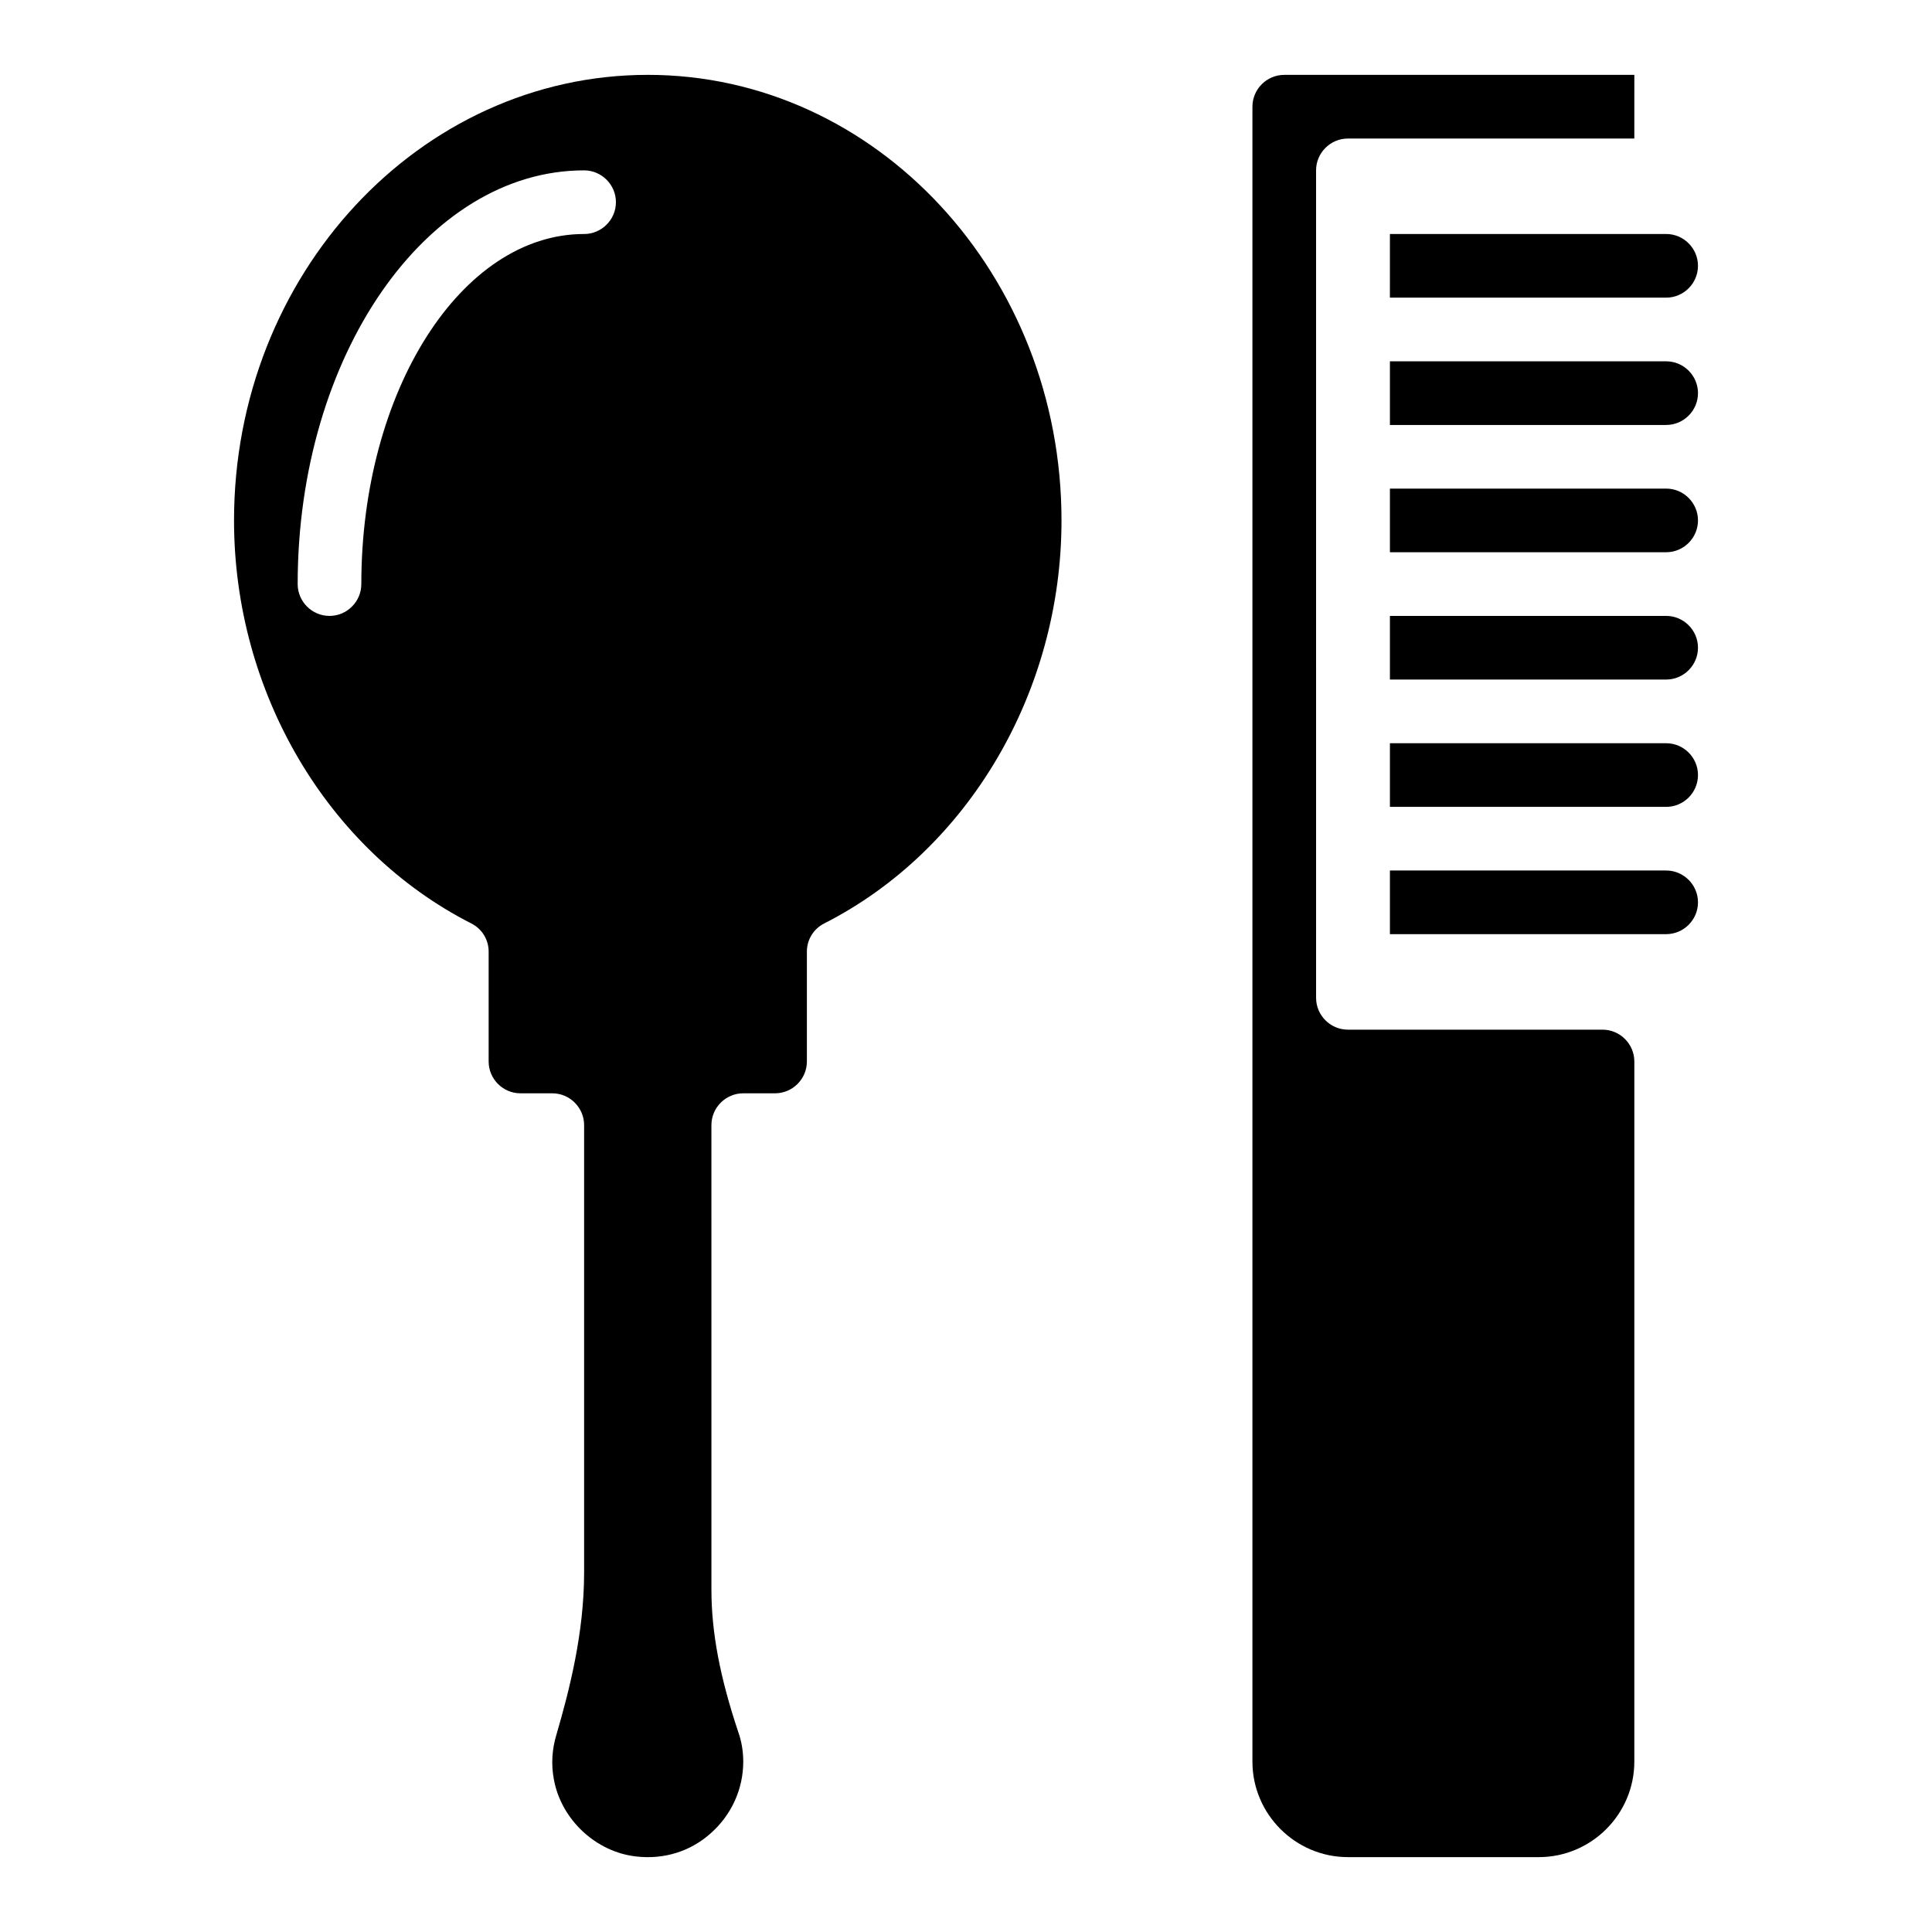
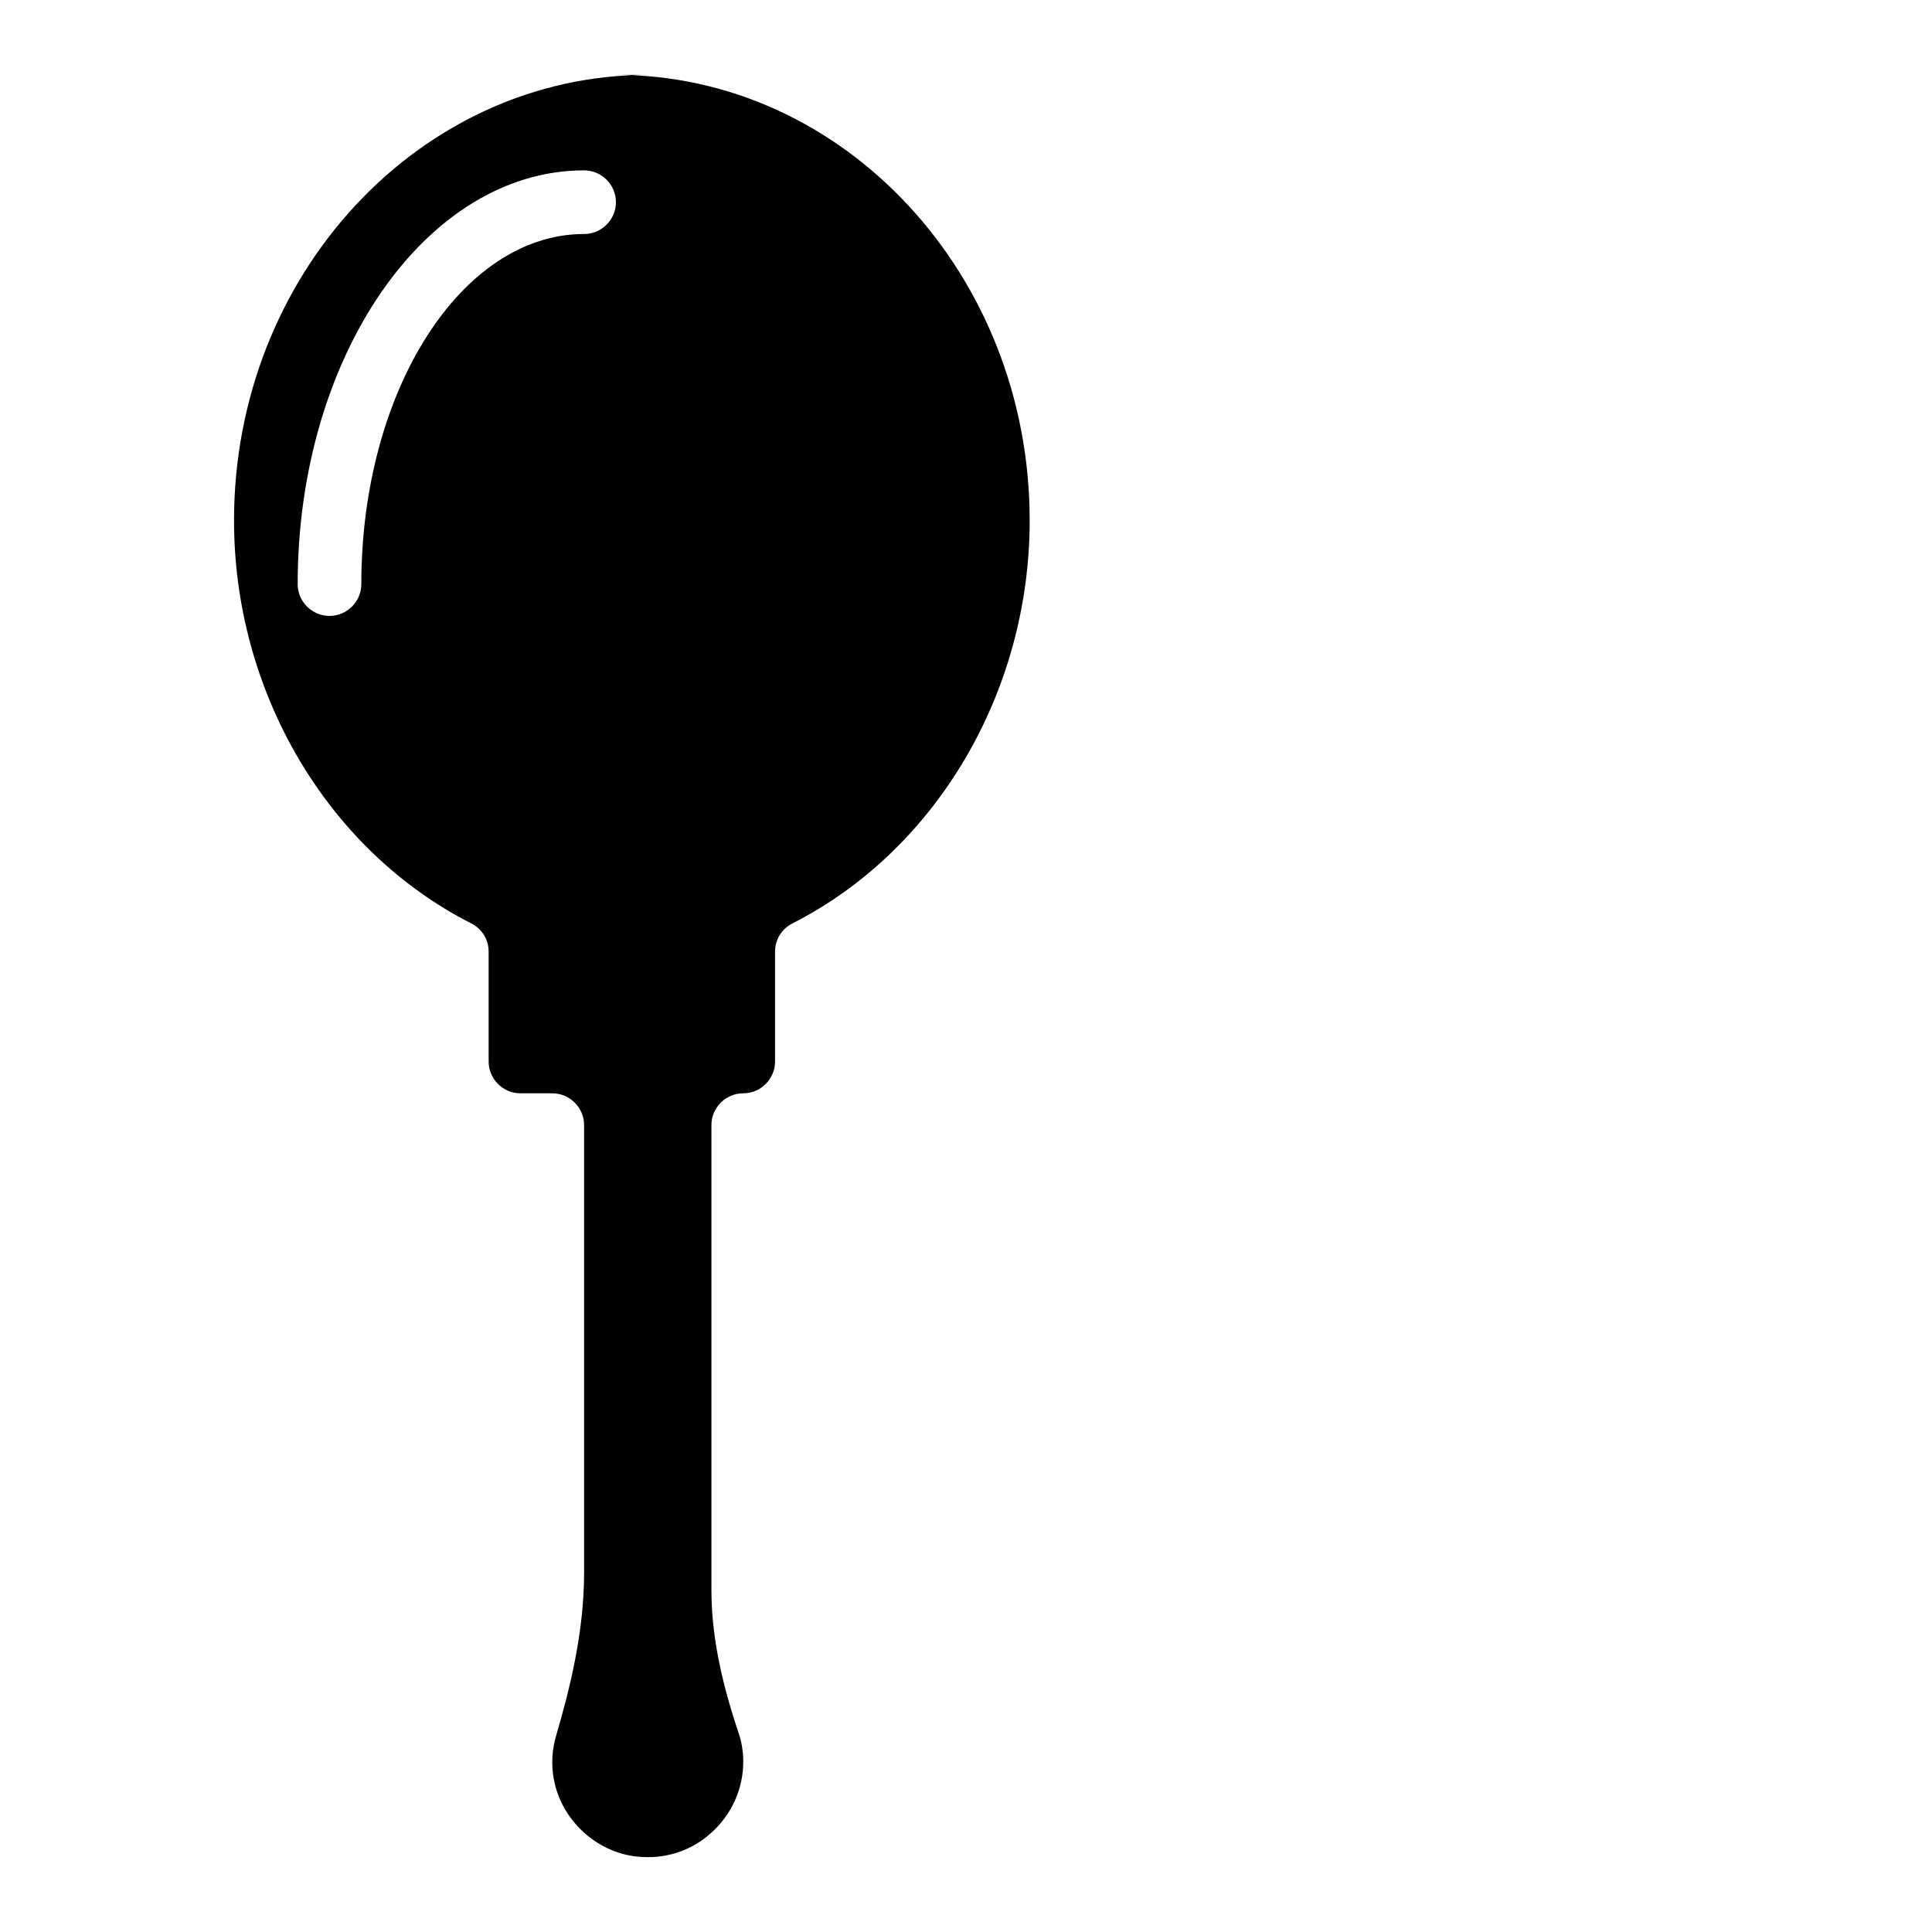
<svg xmlns="http://www.w3.org/2000/svg" fill="#000000" width="800px" height="800px" version="1.1" viewBox="144 144 512 512">
  <g>
-     <path d="m315.66 163.84c-60.473 0-109.64 52.969-109.64 118.08 0 45.461 24.711 87.379 62.836 106.78 2.867 1.434 4.641 4.301 4.641 7.508v29.098c0 4.641 3.797 8.434 8.434 8.434h8.434c4.641 0 8.434 3.797 8.434 8.434v118.5c0 16.195-3.965 31.461-7.336 43.016-1.18 3.879-1.434 7.93-0.676 11.891 1.941 10.629 11.133 19.23 21.844 20.41 7.336 0.844 14.422-1.348 19.82-6.242 5.398-4.809 8.52-11.641 8.52-18.891 0-2.613-0.422-5.398-1.348-7.93-4.809-14.422-7.086-26.316-7.086-37.617l-0.004-123.14c0-4.641 3.797-8.434 8.434-8.434h8.434c4.641 0 8.434-3.797 8.434-8.434v-29.098c0-3.203 1.77-6.074 4.641-7.508 38.121-19.398 62.836-61.316 62.836-106.78 0-65.109-49.172-118.08-109.64-118.08zm-16.867 42.172c-32.555 0-59.039 41.582-59.039 92.777 0 4.641-3.797 8.434-8.434 8.434-4.641 0-8.434-3.797-8.434-8.434 0-60.473 34.074-109.64 75.906-109.64 4.641 0 8.434 3.797 8.434 8.434 0 4.641-3.797 8.434-8.434 8.434z" />
-     <path d="m585.55 206.01h-73.207l-0.004 16.871h73.207c4.641 0 8.434-3.797 8.434-8.434 0.004-4.641-3.793-8.438-8.43-8.438zm0 67.473h-73.207v16.867h73.207c4.641 0 8.434-3.797 8.434-8.434 0-4.637-3.797-8.434-8.434-8.434zm0 33.738h-73.207v16.867h73.207c4.641 0 8.434-3.797 8.434-8.434 0-4.637-3.797-8.434-8.434-8.434zm0 67.473h-73.207v16.867h73.207c4.641 0 8.434-3.797 8.434-8.434s-3.797-8.434-8.434-8.434zm-84.344-193.98h75.906l0.004-16.871h-92.777c-4.641 0-8.434 3.797-8.434 8.434v438.58c0 13.918 11.387 25.301 25.301 25.301h50.605c13.918 0 25.301-11.387 25.301-25.301l0.004-185.55c0-4.637-3.797-8.434-8.434-8.434h-67.473c-4.641 0-8.434-3.797-8.434-8.434l-0.004-219.29c0-4.641 3.797-8.434 8.434-8.434zm84.344 160.25h-73.207v16.867h73.207c4.641 0 8.434-3.797 8.434-8.434 0-4.641-3.797-8.434-8.434-8.434zm0-101.21h-73.207v16.867h73.207c4.641 0 8.434-3.797 8.434-8.434 0-4.641-3.797-8.434-8.434-8.434z" />
+     <path d="m315.66 163.84c-60.473 0-109.64 52.969-109.64 118.08 0 45.461 24.711 87.379 62.836 106.78 2.867 1.434 4.641 4.301 4.641 7.508v29.098c0 4.641 3.797 8.434 8.434 8.434h8.434c4.641 0 8.434 3.797 8.434 8.434v118.5c0 16.195-3.965 31.461-7.336 43.016-1.18 3.879-1.434 7.93-0.676 11.891 1.941 10.629 11.133 19.23 21.844 20.41 7.336 0.844 14.422-1.348 19.82-6.242 5.398-4.809 8.52-11.641 8.52-18.891 0-2.613-0.422-5.398-1.348-7.93-4.809-14.422-7.086-26.316-7.086-37.617l-0.004-123.14c0-4.641 3.797-8.434 8.434-8.434c4.641 0 8.434-3.797 8.434-8.434v-29.098c0-3.203 1.77-6.074 4.641-7.508 38.121-19.398 62.836-61.316 62.836-106.78 0-65.109-49.172-118.08-109.64-118.08zm-16.867 42.172c-32.555 0-59.039 41.582-59.039 92.777 0 4.641-3.797 8.434-8.434 8.434-4.641 0-8.434-3.797-8.434-8.434 0-60.473 34.074-109.64 75.906-109.64 4.641 0 8.434 3.797 8.434 8.434 0 4.641-3.797 8.434-8.434 8.434z" />
  </g>
</svg>